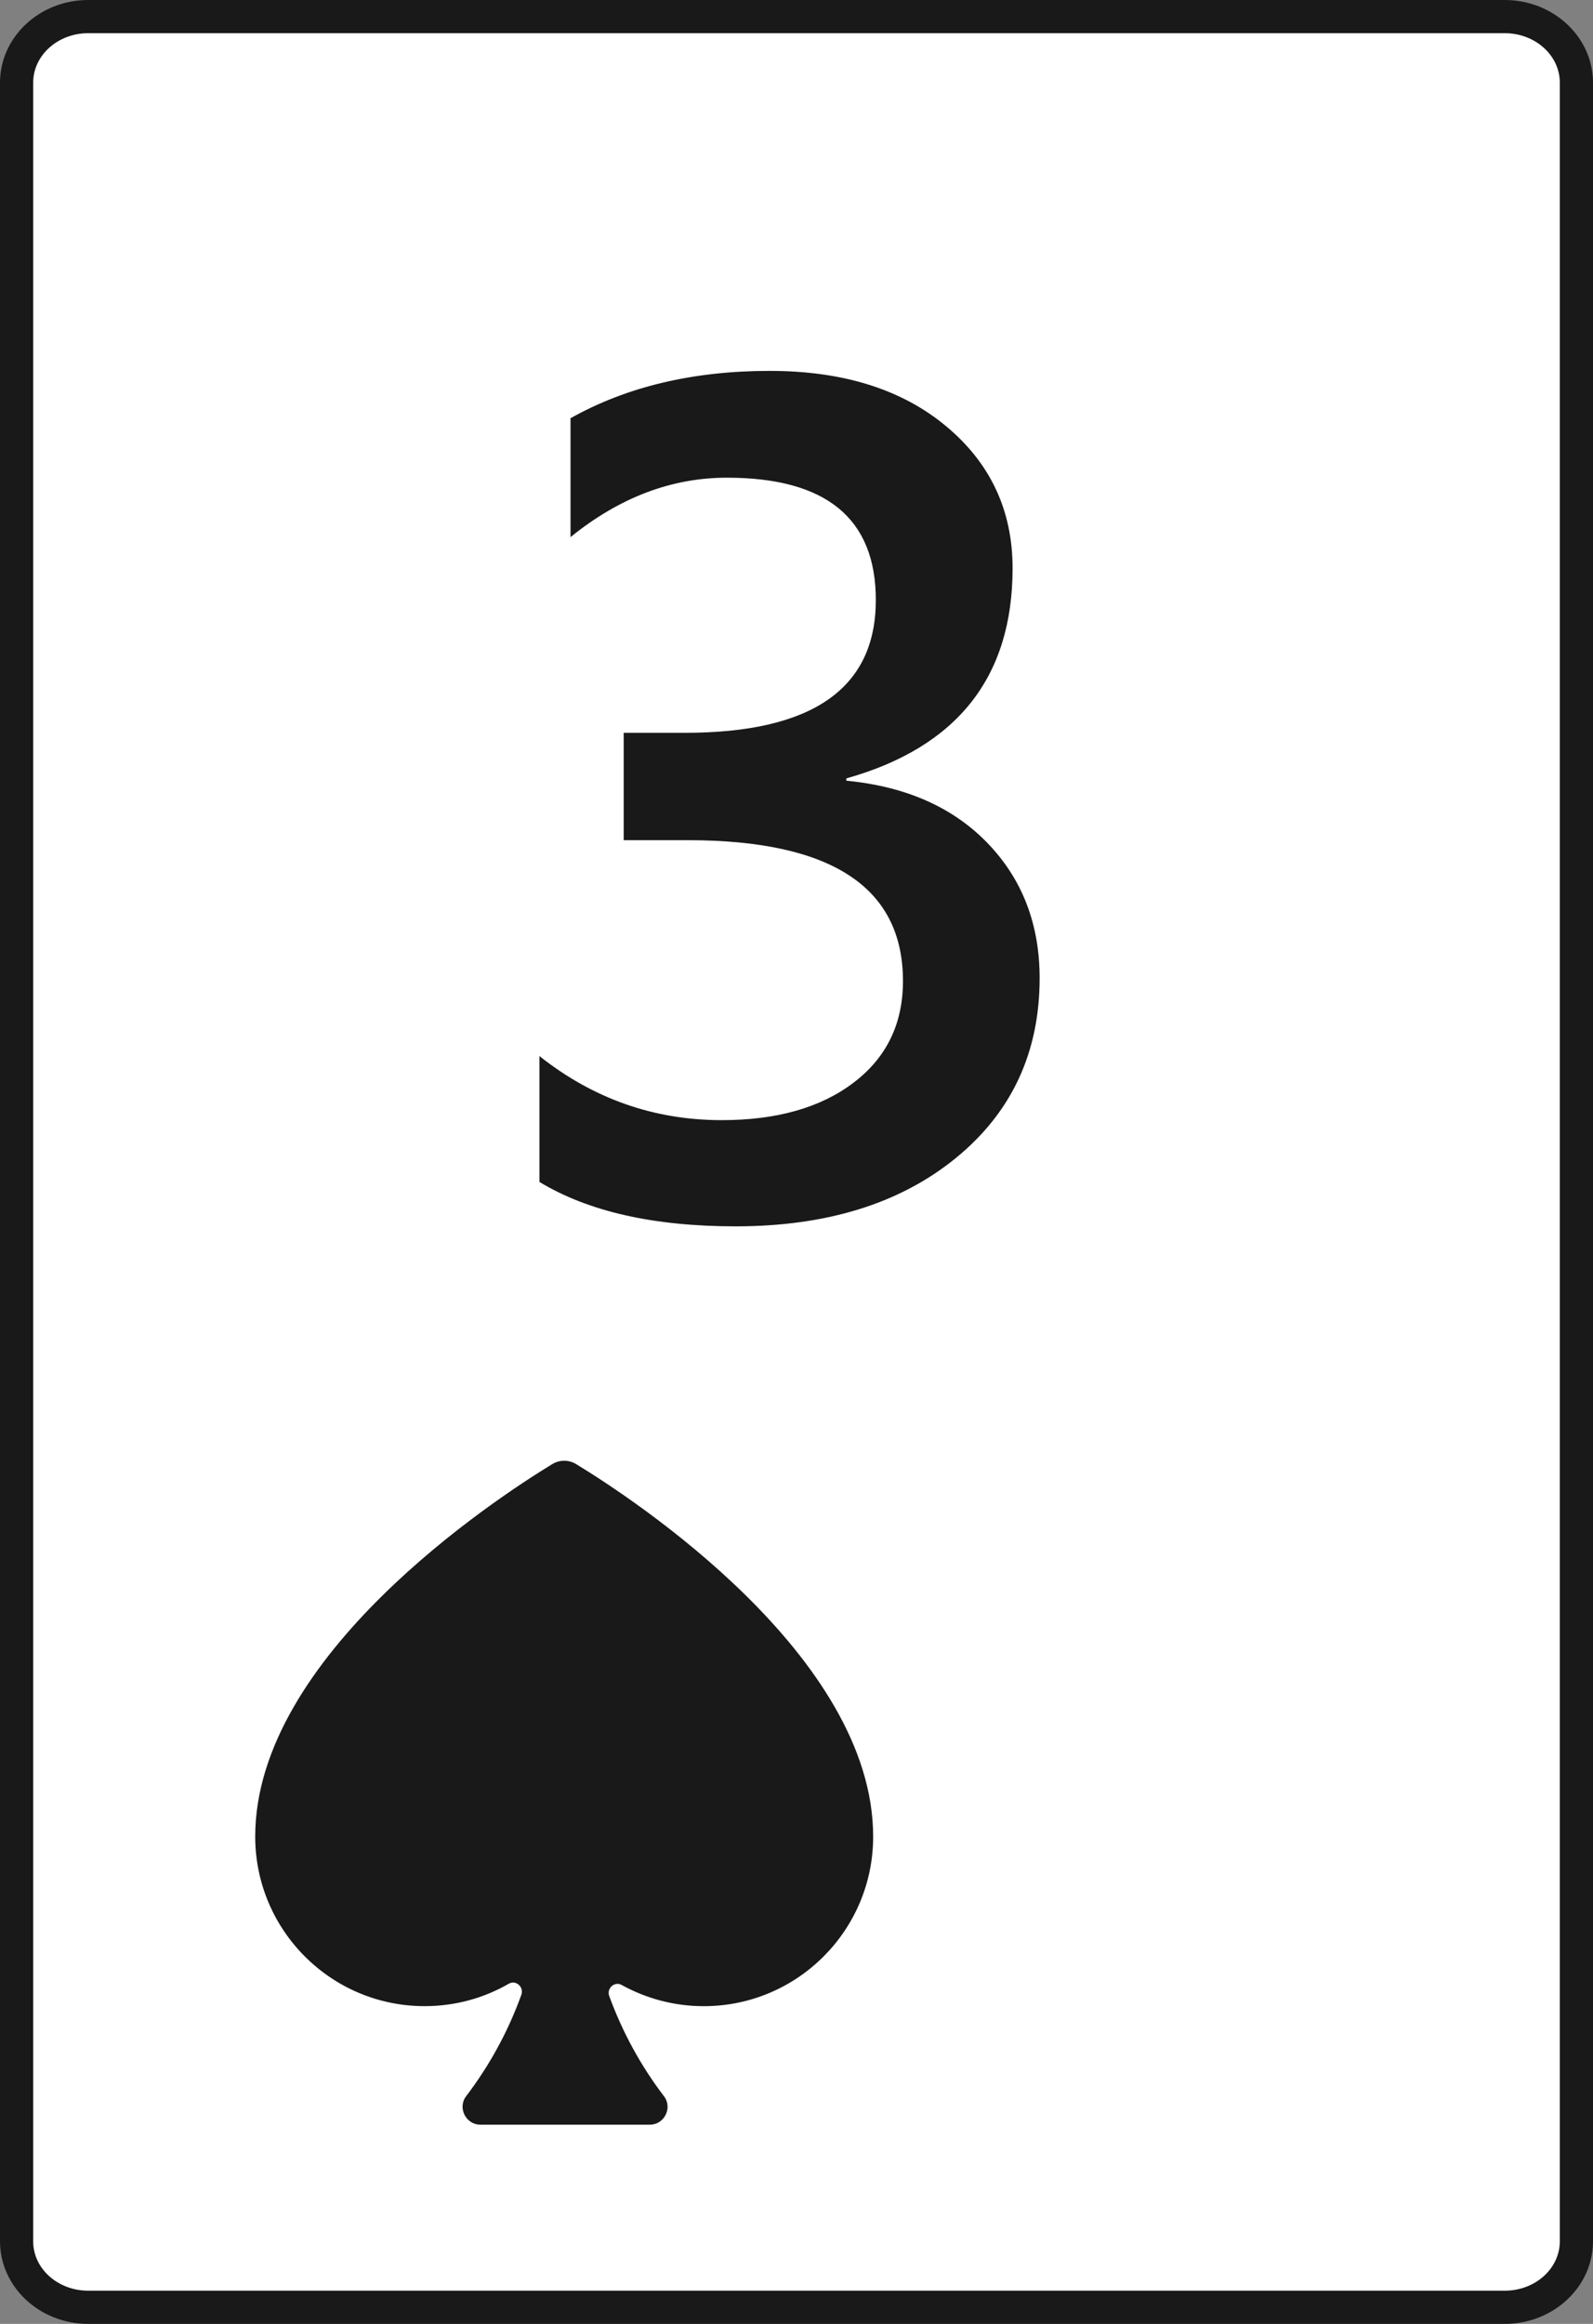
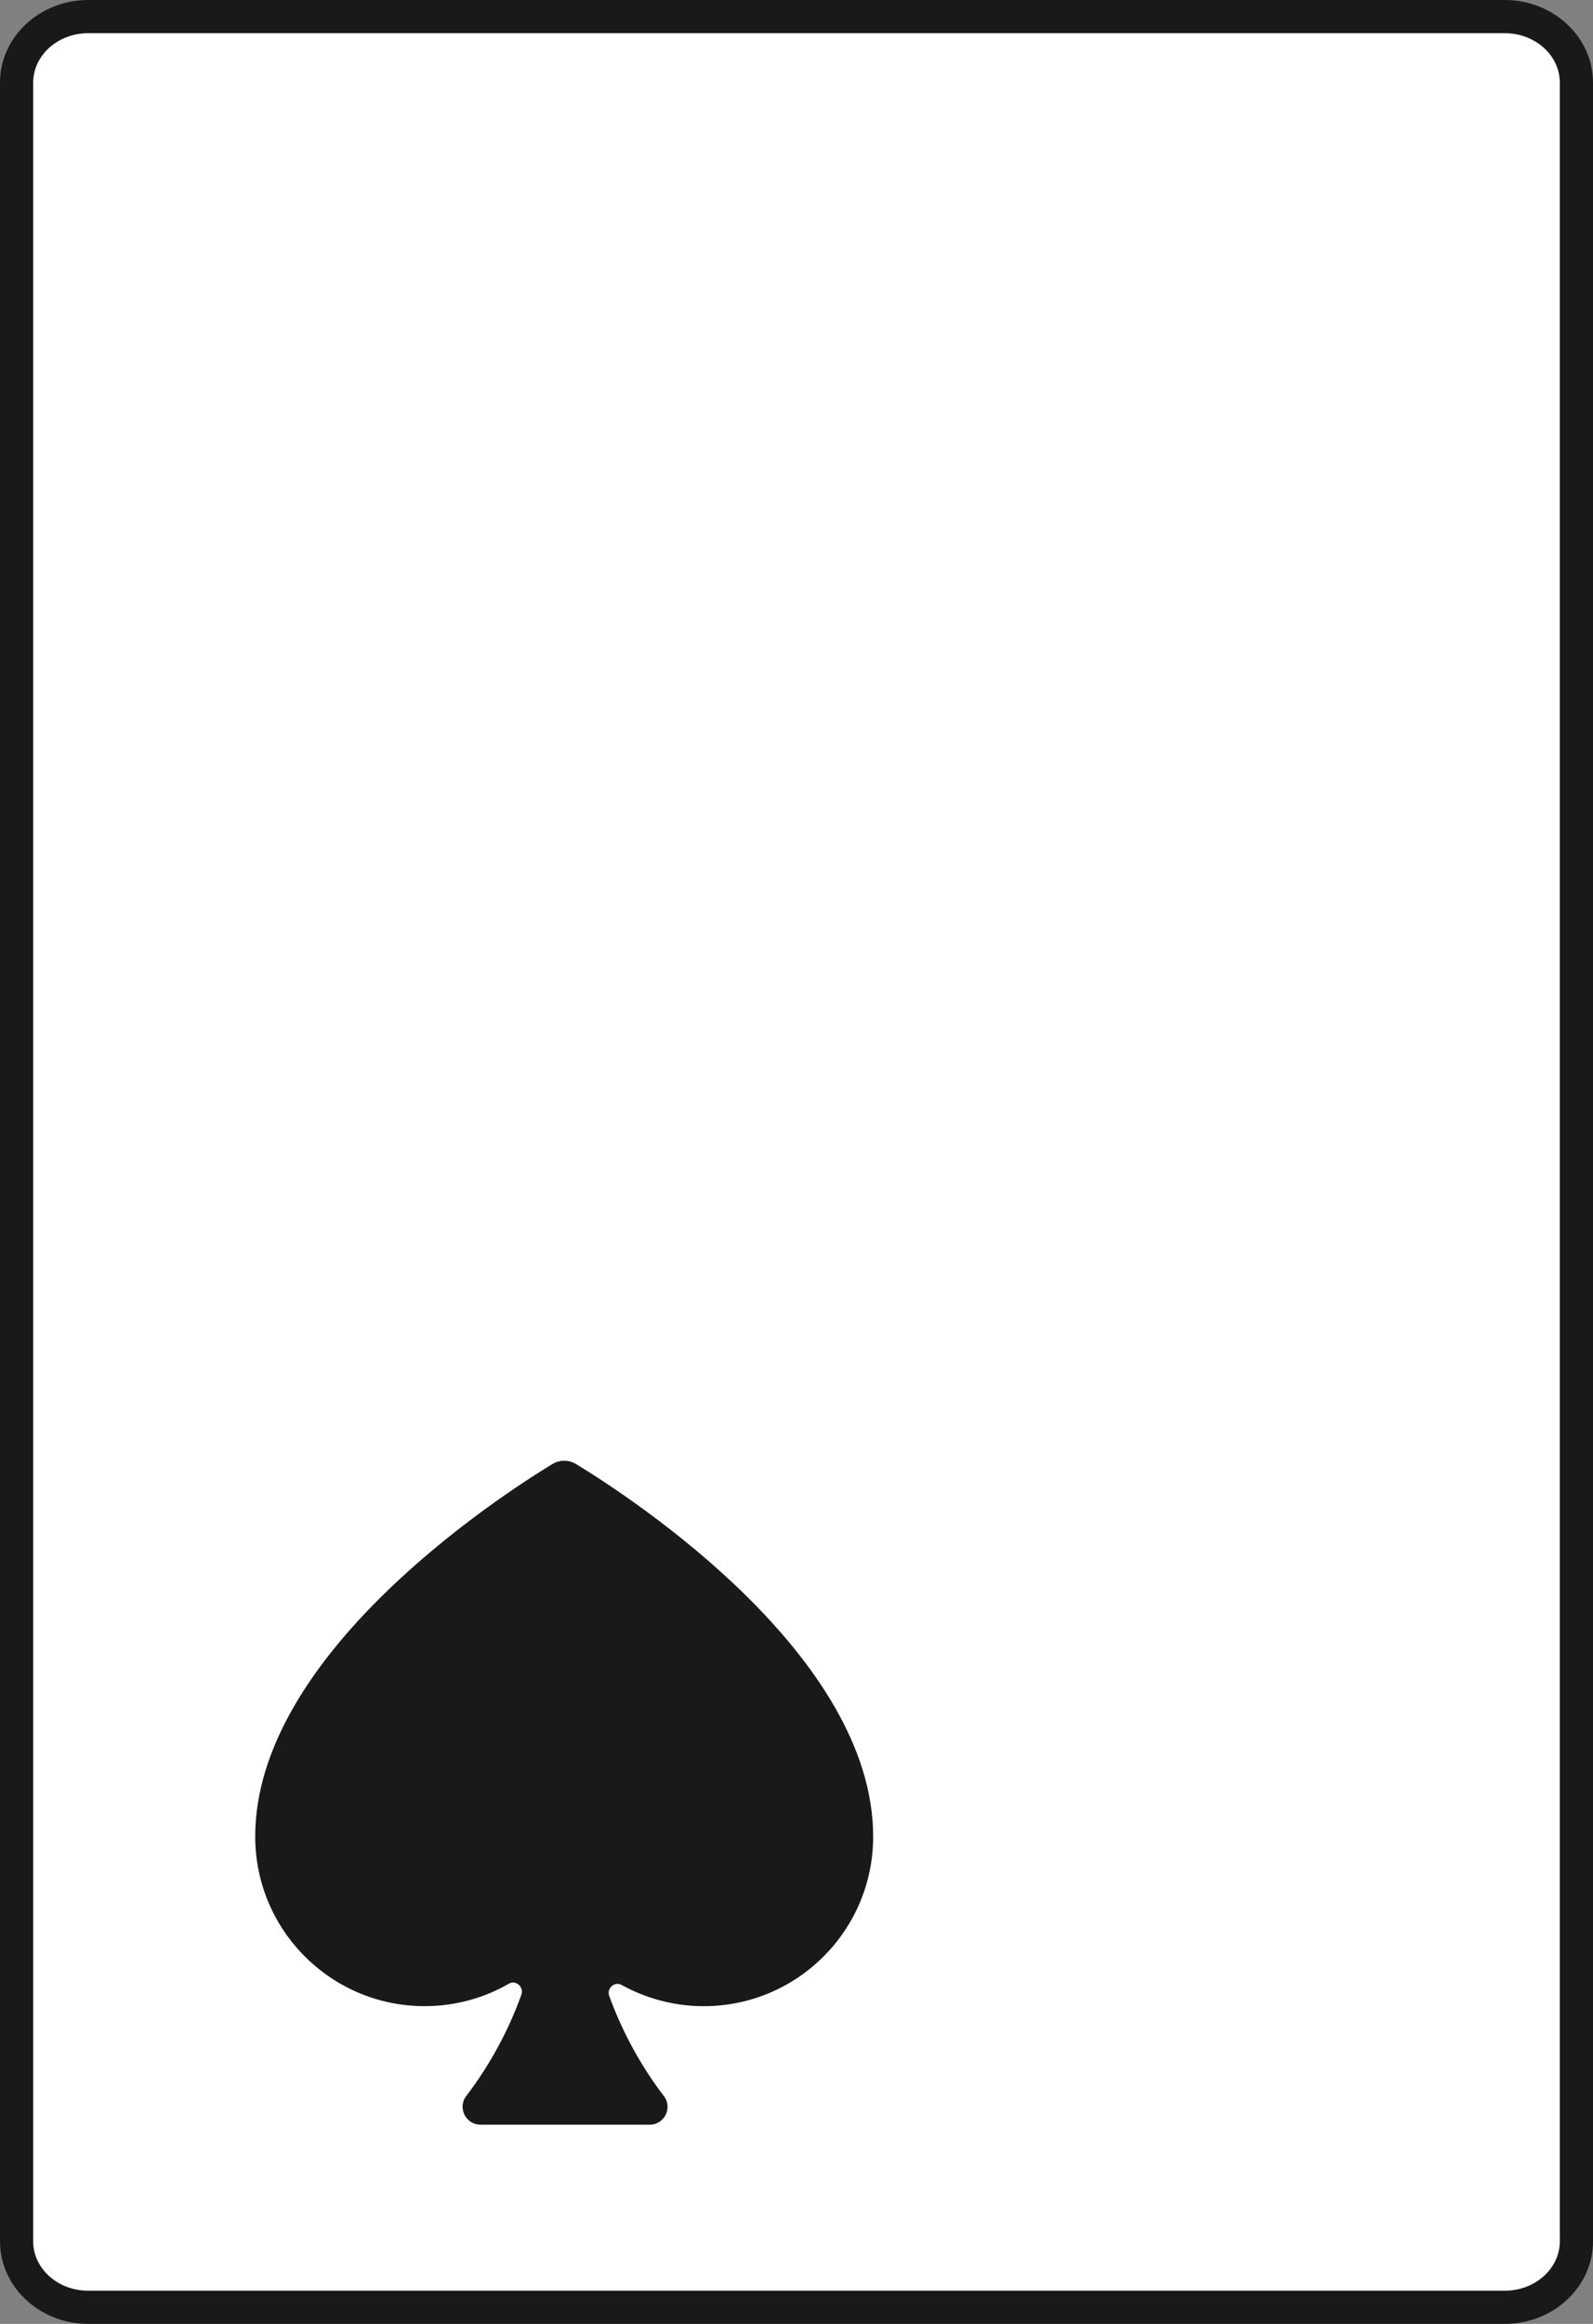
<svg xmlns="http://www.w3.org/2000/svg" version="1.1" id="Layer_1" x="0px" y="0px" width="48px" height="70px" viewBox="0 0 48 70" enable-background="new 0 0 48 70" xml:space="preserve">
  <rect x="0" y="0" width="48" height="70" fill="#808080" stroke="none" />
  <g>
    <path fill="#FFFFFF" d="M2.658,69.5c-1.19,0-2.158-0.893-2.158-1.986V2.489C0.5,1.393,1.468,0.5,2.658,0.5h42.683   c1.19,0,2.159,0.893,2.159,1.989v65.022c0,1.096-0.969,1.987-2.159,1.987L2.658,69.5L2.658,69.5z" />
    <path fill="#191919" d="M45.341,1C46.257,1,47,1.667,47,2.489v65.022C47,68.335,46.257,69,45.341,69H2.658   C1.742,69,1,68.335,1,67.514V2.489C1,1.667,1.742,1,2.658,1H45.341 M45.341,0H2.658C1.192,0,0,1.117,0,2.489v65.022   C0,68.884,1.192,70,2.658,70h42.683C46.807,70,48,68.884,48,67.514V2.489C48,1.117,46.807,0,45.341,0L45.341,0z" />
  </g>
  <g enable-background="new    ">
-     <path fill="#191919" d="M16.254,35.602v-3.791c1.623,1.286,3.454,1.93,5.495,1.93c1.657,0,2.981-0.376,3.972-1.13   c0.992-0.754,1.487-1.773,1.487-3.061c0-2.828-2.162-4.242-6.485-4.242h-1.93v-3.234h1.843c3.836,0,5.754-1.333,5.754-3.999   c0-2.457-1.494-3.686-4.487-3.686c-1.669,0-3.24,0.597-4.712,1.79v-3.581c1.692-0.95,3.692-1.426,5.999-1.426   c2.213,0,3.989,0.556,5.321,1.669c1.334,1.112,2,2.538,2,4.277c0,3.28-1.671,5.39-5.009,6.329v0.069   c1.797,0.174,3.218,0.803,4.261,1.887s1.563,2.438,1.563,4.06c0,2.237-0.841,4.043-2.521,5.416   c-1.682,1.374-3.896,2.061-6.643,2.061C19.697,36.939,17.726,36.494,16.254,35.602z" />
-   </g>
+     </g>
  <path fill="#191919" d="M17.364,44.104c-0.225-0.138-0.502-0.138-0.727,0C14.92,45.15,7.69,49.883,7.69,55.32  c0,2.82,2.285,5.109,5.105,5.109c0.923,0,1.787-0.244,2.534-0.674c0.214-0.127,0.463,0.096,0.381,0.329  c-0.398,1.106-0.963,2.138-1.664,3.056C13.78,63.49,14.037,64,14.475,64h5.104c0.439,0,0.695-0.51,0.427-0.859  c-0.692-0.906-1.25-1.924-1.649-3.018c-0.084-0.232,0.164-0.454,0.378-0.33c0.731,0.402,1.573,0.637,2.47,0.637  c2.819,0,5.105-2.287,5.105-5.107C26.311,49.883,19.081,45.15,17.364,44.104z" />
</svg>